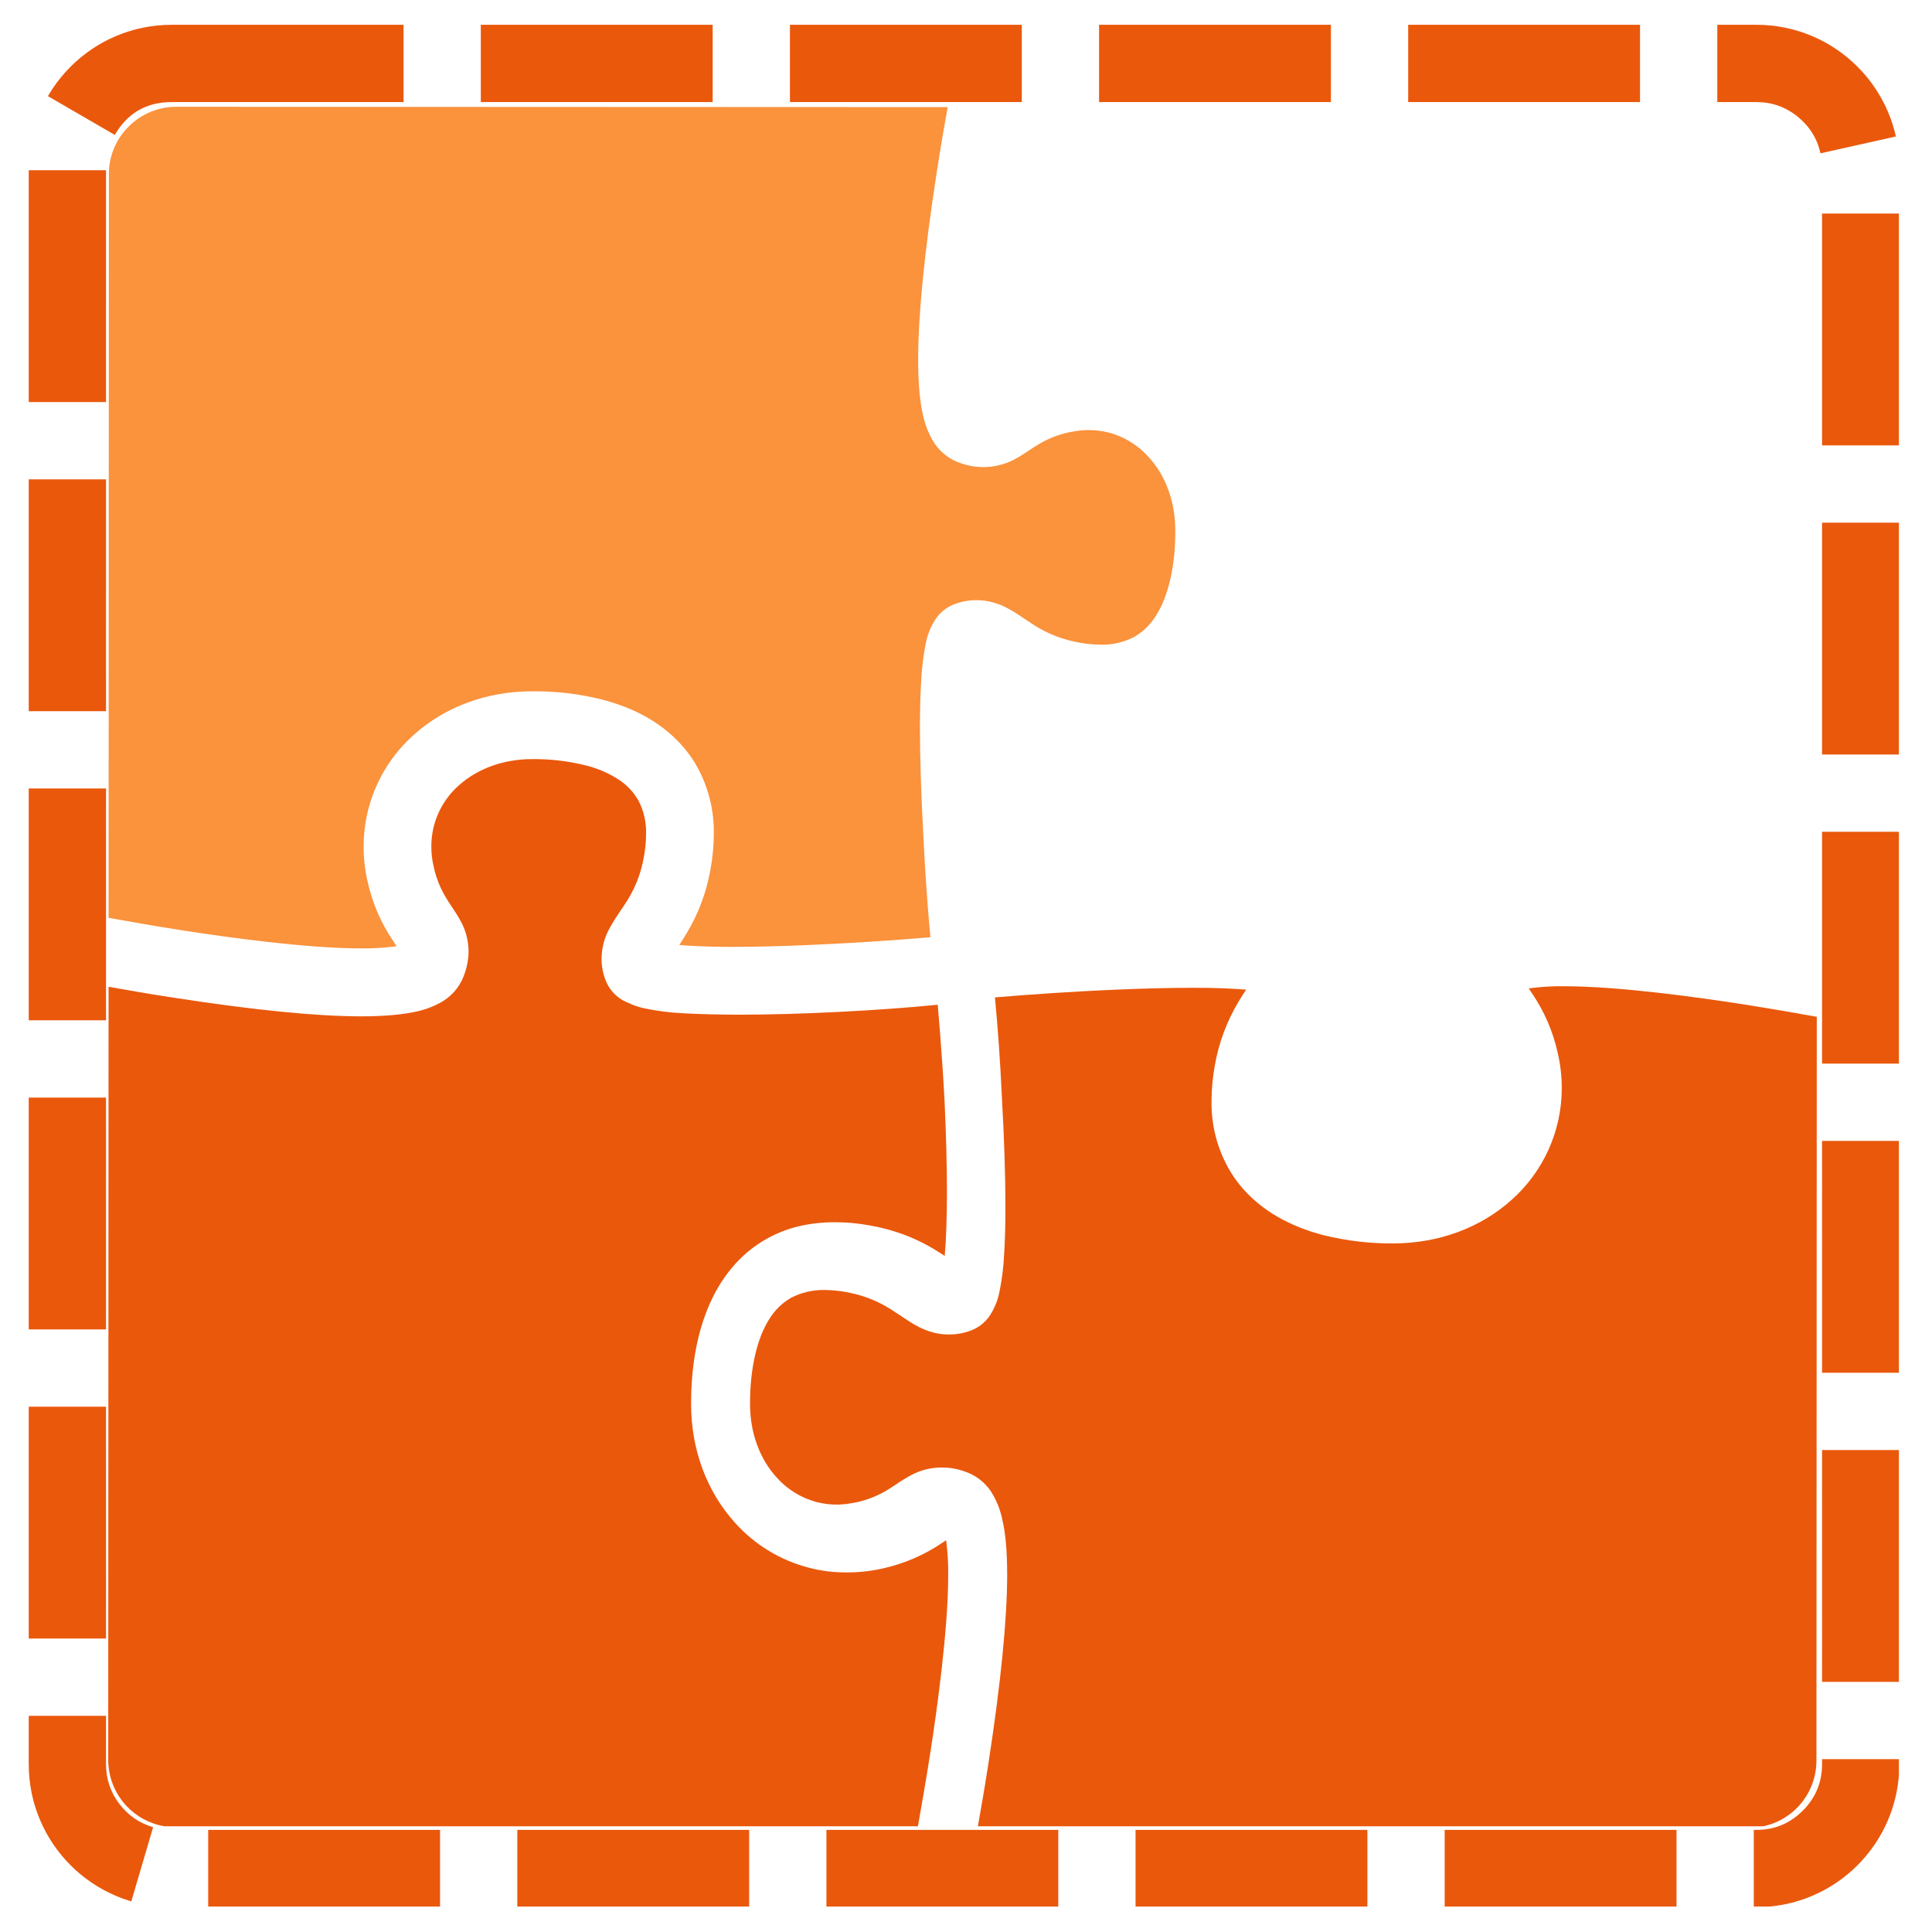
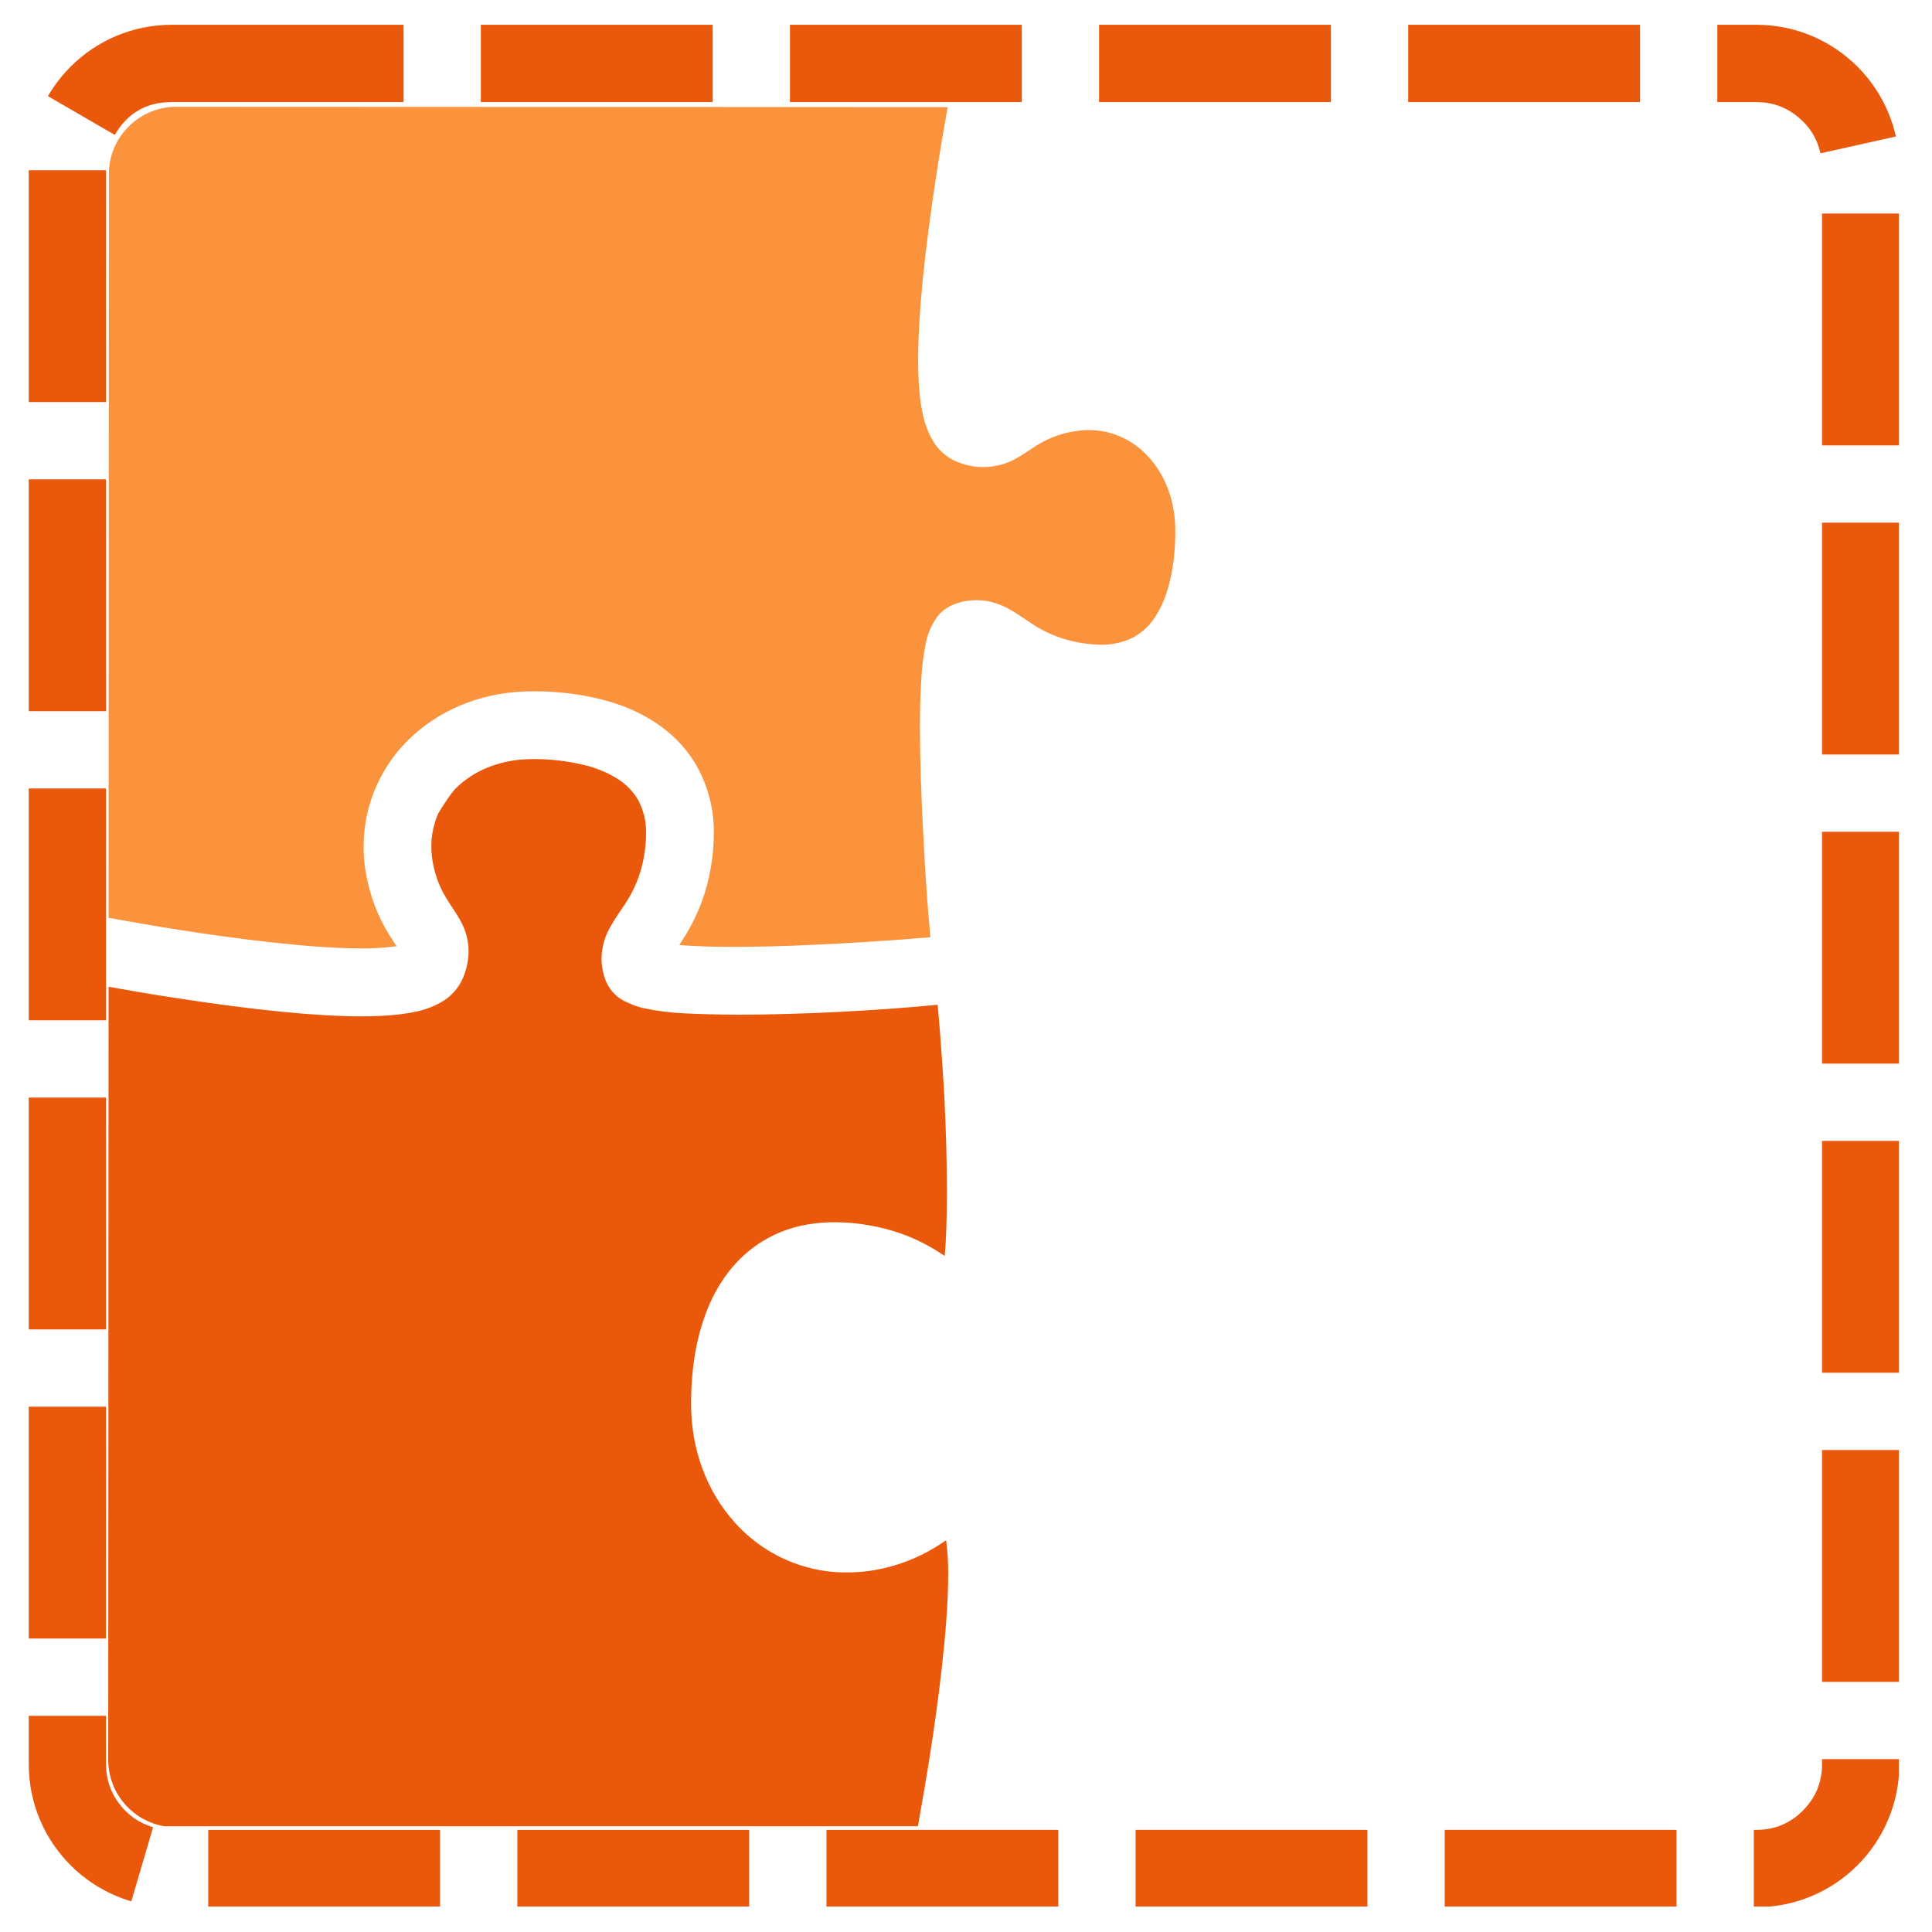
<svg xmlns="http://www.w3.org/2000/svg" width="500" zoomAndPan="magnify" viewBox="0 0 375 375" height="500" preserveAspectRatio="xMidYMid meet" version="1.0">
  <defs>
    <clipPath id="c052aeb500">
      <path d="M 5.578 4.812 L 368.578 4.812 L 368.578 370.062 L 5.578 370.062 Z M 5.578 4.812 " clip-rule="nonzero" />
    </clipPath>
    <clipPath id="38b7ae75d8">
      <path d="M 33.328 4.812 L 340.91 4.812 C 356.238 4.812 368.66 17.234 368.66 32.562 L 368.66 342.43 C 368.66 357.754 356.238 370.18 340.91 370.18 L 33.328 370.18 C 18.004 370.18 5.578 357.754 5.578 342.43 L 5.578 32.562 C 5.578 17.234 18.004 4.812 33.328 4.812 Z M 33.328 4.812 " clip-rule="nonzero" />
    </clipPath>
    <clipPath id="8a8655b545">
      <path d="M 21 20.73 L 229 20.73 L 229 185 L 21 185 Z M 21 20.73 " clip-rule="nonzero" />
    </clipPath>
    <clipPath id="287e0e8150">
      <path d="M 21 147 L 185 147 L 185 354.48 L 21 354.48 Z M 21 147 " clip-rule="nonzero" />
    </clipPath>
    <clipPath id="1aa015e862">
      <path d="M 145 191 L 353 191 L 353 354.48 L 145 354.48 Z M 145 191 " clip-rule="nonzero" />
    </clipPath>
    <clipPath id="9ec758a498">
-       <path d="M 189 20.73 L 353 20.73 L 353 229 L 189 229 Z M 189 20.73 " clip-rule="nonzero" />
-     </clipPath>
+       </clipPath>
  </defs>
-   <rect x="-37.5" width="450" fill="#ffffff" y="-37.5" height="450" fill-opacity="1" />
-   <rect x="-37.5" width="450" fill="#ffffff" y="-37.5" height="450" fill-opacity="1" />
  <g clip-path="url(#c052aeb500)">
    <g clip-path="url(#38b7ae75d8)">
      <path fill="#ea580c" d="M 93.328 -10.188 L 138.328 -10.188 L 138.328 19.812 L 93.328 19.812 Z M 153.328 -10.188 L 198.328 -10.188 L 198.328 19.812 L 153.328 19.812 Z M 213.328 -10.188 L 258.328 -10.188 L 258.328 19.812 L 213.328 19.812 Z M 273.328 -10.188 L 318.328 -10.188 L 318.328 19.812 L 273.328 19.812 Z M 333.328 -10.188 L 340.91 -10.188 C 351.016 -10.188 359.988 -7.008 367.828 -0.652 C 375.539 5.605 380.477 13.562 382.633 23.219 L 353.355 29.758 C 352.715 26.891 351.238 24.523 348.93 22.648 C 346.598 20.758 343.926 19.812 340.91 19.812 L 333.328 19.812 Z M 383.66 41.453 L 383.66 86.453 L 353.66 86.453 L 353.66 41.453 Z M 383.66 101.453 L 383.66 146.453 L 353.66 146.453 L 353.66 101.453 Z M 383.66 161.453 L 383.66 206.453 L 353.66 206.453 L 353.66 161.453 Z M 383.66 221.453 L 383.66 266.453 L 353.66 266.453 L 353.66 221.453 Z M 383.66 281.453 L 383.66 326.453 L 353.66 326.453 L 353.66 281.453 Z M 383.66 341.453 L 383.66 342.43 C 383.66 354.234 379.488 364.309 371.141 372.656 C 362.793 381.004 352.715 385.18 340.91 385.18 L 340.41 385.18 L 340.41 355.18 L 340.91 355.18 C 344.434 355.18 347.438 353.934 349.926 351.445 C 352.414 348.953 353.66 345.949 353.66 342.43 L 353.66 341.453 Z M 325.41 385.18 L 280.41 385.18 L 280.41 355.18 L 325.41 355.18 Z M 265.41 385.18 L 220.41 385.18 L 220.41 355.18 L 265.41 355.18 Z M 205.41 385.18 L 160.41 385.18 L 160.41 355.18 L 205.41 355.18 Z M 145.41 385.18 L 100.41 385.18 L 100.41 355.18 L 145.41 355.18 Z M 85.41 385.18 L 40.41 385.18 L 40.41 355.18 L 85.41 355.18 Z M 21.258 383.445 C 12.281 380.809 4.953 375.75 -0.727 368.273 C -6.523 360.645 -9.422 352.027 -9.422 342.43 L -9.422 333.035 L 20.578 333.035 L 20.578 342.43 C 20.578 345.293 21.441 347.859 23.16 350.125 C 24.863 352.367 27.051 353.879 29.719 354.664 Z M -9.422 318.035 L -9.422 273.035 L 20.578 273.035 L 20.578 318.035 Z M -9.422 258.035 L -9.422 213.035 L 20.578 213.035 L 20.578 258.035 Z M -9.422 198.035 L -9.422 153.035 L 20.578 153.035 L 20.578 198.035 Z M -9.422 138.035 L -9.422 93.035 L 20.578 93.035 L 20.578 138.035 Z M -9.422 78.035 L -9.422 33.035 L 20.578 33.035 L 20.578 78.035 Z M -3.672 11.141 C 0.086 4.656 5.195 -0.488 11.656 -4.293 C 18.332 -8.223 25.555 -10.188 33.328 -10.188 L 78.328 -10.188 L 78.328 19.812 L 33.328 19.812 C 28.426 19.812 24.746 21.938 22.281 26.188 Z M -3.672 11.141 " fill-opacity="1" fill-rule="nonzero" />
    </g>
  </g>
  <g clip-path="url(#8a8655b545)">
    <path fill="#fb923c" d="M 21.137 33.785 C 21.133 32.055 21.461 30.387 22.129 28.789 C 22.793 27.188 23.746 25.781 24.98 24.566 C 26.195 23.336 27.605 22.391 29.203 21.723 C 30.801 21.059 32.465 20.727 34.195 20.73 L 183.941 20.793 C 183.328 24.242 182.566 28.602 181.82 33.438 C 179.402 49.125 178.227 61.035 178.211 69.867 C 178.227 74.406 178.508 77.703 179.141 80.531 C 179.5 82.203 180.094 83.789 180.918 85.289 C 181.453 86.266 182.137 87.125 182.965 87.875 C 183.793 88.621 184.719 89.211 185.746 89.641 C 186.359 89.879 186.98 90.082 187.613 90.254 C 189.168 90.652 190.738 90.758 192.328 90.574 C 193.918 90.395 195.426 89.934 196.848 89.199 C 198.051 88.551 198.984 87.926 199.879 87.332 C 200.484 86.93 201.059 86.539 201.695 86.176 C 203.508 85.105 205.441 84.348 207.5 83.902 L 208.043 83.812 C 208.996 83.621 209.953 83.508 210.922 83.48 C 212.355 83.445 213.773 83.602 215.164 83.945 C 216.688 84.344 218.117 84.957 219.457 85.785 C 220.797 86.613 221.988 87.617 223.027 88.801 C 226.332 92.438 228.133 97.516 228.125 103.035 C 228.156 109.777 226.781 115.785 224.363 119.52 C 223.301 121.242 221.895 122.609 220.148 123.625 C 218.121 124.668 215.969 125.172 213.691 125.137 C 212.281 125.117 210.883 124.98 209.492 124.734 C 208.785 124.602 208.117 124.453 207.492 124.293 C 204.801 123.586 202.305 122.449 200.012 120.875 L 198.824 120.086 C 197.969 119.508 197.082 118.914 196.059 118.328 C 194.949 117.684 193.773 117.199 192.531 116.867 C 191.594 116.625 190.641 116.5 189.672 116.496 C 188.16 116.473 186.695 116.727 185.277 117.262 C 183.676 117.867 182.414 118.891 181.488 120.328 C 180.609 121.73 180.012 123.242 179.695 124.863 C 179.215 127.27 178.918 129.699 178.805 132.148 C 178.637 134.848 178.562 137.902 178.559 141.176 C 178.562 147.195 178.797 154.477 179.254 162.812 C 179.578 169.527 180.055 176.246 180.59 181.914 C 177.367 182.191 173.312 182.504 168.898 182.785 C 163.102 183.156 151.895 183.789 142.074 183.789 C 141.031 183.793 140.023 183.777 139.043 183.758 C 136.207 183.703 133.781 183.59 131.848 183.422 C 132.281 182.754 132.758 182.012 133.258 181.184 C 135.602 177.281 137.16 173.09 137.93 168.605 C 138.332 166.414 138.539 164.199 138.547 161.973 C 138.594 159.695 138.348 157.453 137.809 155.238 C 137.27 153.027 136.457 150.922 135.367 148.922 C 132.527 143.781 127.711 139.746 121.473 137.273 C 119.93 136.672 118.355 136.164 116.75 135.754 C 112.336 134.664 107.859 134.137 103.316 134.18 C 94.512 134.168 86.336 137.191 80.273 142.664 C 78.754 144.02 77.391 145.52 76.184 147.164 C 74.98 148.805 73.961 150.559 73.125 152.418 C 72.289 154.273 71.656 156.199 71.227 158.191 C 70.797 160.184 70.582 162.199 70.578 164.238 C 70.57 166.602 70.836 168.938 71.379 171.238 C 72.316 175.391 73.98 179.223 76.379 182.738 C 76.609 183.094 76.812 183.402 76.977 183.656 C 76.863 183.68 76.75 183.695 76.637 183.703 C 74.484 183.98 72.32 184.109 70.152 184.086 C 59.574 184.09 44.051 181.926 35.727 180.637 C 30.105 179.758 25.109 178.883 21.531 178.227 L 21.078 178.152 Z M 21.137 33.785 " fill-opacity="1" fill-rule="nonzero" />
  </g>
  <g clip-path="url(#287e0e8150)">
-     <path fill="#ea580c" d="M 30.816 354.246 C 30.117 354.066 29.441 353.828 28.785 353.539 C 28.125 353.246 27.496 352.906 26.898 352.508 C 26.297 352.113 25.73 351.672 25.203 351.184 C 24.676 350.695 24.191 350.168 23.75 349.602 C 23.309 349.031 22.918 348.43 22.578 347.797 C 22.234 347.164 21.945 346.508 21.715 345.828 C 21.48 345.148 21.305 344.453 21.184 343.746 C 21.066 343.035 21.004 342.32 21.004 341.602 L 21.074 191.531 C 24.508 192.152 28.887 192.914 33.719 193.652 C 49.406 196.074 61.301 197.254 70.141 197.273 C 74.598 197.262 77.98 196.961 80.801 196.348 C 82.48 195.992 84.066 195.398 85.566 194.566 C 86.543 194.027 87.398 193.344 88.145 192.512 C 88.887 191.684 89.473 190.754 89.898 189.727 C 90.57 188.113 90.922 186.434 90.949 184.691 C 90.938 182.633 90.445 180.695 89.469 178.883 C 88.832 177.703 88.203 176.77 87.613 175.883 C 87.207 175.266 86.812 174.68 86.453 174.047 C 85.379 172.234 84.621 170.297 84.18 168.238 C 83.871 166.938 83.719 165.617 83.723 164.281 C 83.719 163.16 83.836 162.055 84.07 160.961 C 84.305 159.867 84.652 158.809 85.113 157.789 C 85.574 156.77 86.133 155.809 86.801 154.91 C 87.465 154.008 88.215 153.188 89.055 152.449 C 92.719 149.156 97.77 147.34 103.312 147.34 C 106.762 147.309 110.164 147.703 113.516 148.52 C 115.742 149.051 117.832 149.918 119.781 151.121 C 121.512 152.184 122.883 153.594 123.902 155.348 C 124.973 157.41 125.473 159.605 125.398 161.93 C 125.391 163.375 125.254 164.812 124.992 166.234 C 124.406 169.684 123.125 172.848 121.145 175.73 L 120.383 176.852 C 119.785 177.73 119.195 178.633 118.602 179.68 C 117.41 181.637 116.797 183.762 116.758 186.055 C 116.758 187.484 117.012 188.867 117.52 190.203 C 118.172 191.895 119.273 193.199 120.828 194.125 C 121.168 194.316 121.523 194.484 121.887 194.629 L 122.383 194.84 C 122.668 194.984 122.965 195.113 123.273 195.215 C 123.949 195.43 124.379 195.551 124.816 195.664 C 127.438 196.227 130.09 196.566 132.77 196.684 C 134.352 196.773 136.082 196.836 137.883 196.875 C 139.637 196.91 141.488 196.945 143.457 196.949 C 154.988 196.949 170.258 196.184 182.008 195.02 C 182.309 198.332 182.637 202.535 182.945 207.121 C 183.086 209.289 183.23 211.543 183.344 213.836 C 183.648 220.281 183.801 226.246 183.801 231.371 C 183.801 236.301 183.648 240.637 183.371 243.766 C 182.781 243.379 182.129 242.965 181.391 242.516 C 178.375 240.699 175.16 239.355 171.746 238.484 C 170.824 238.246 169.848 238.035 168.82 237.859 C 166.629 237.449 164.414 237.242 162.184 237.234 C 157.039 237.227 152.68 238.289 148.895 240.41 C 143.727 243.258 139.703 248.074 137.234 254.312 C 135.184 259.492 134.137 265.598 134.141 272.465 C 134.125 281.262 137.137 289.438 142.621 295.516 C 144.531 297.656 146.707 299.477 149.156 300.969 C 151.605 302.465 154.219 303.57 156.996 304.289 C 159.355 304.91 161.762 305.215 164.203 305.203 C 166.652 305.227 169.07 304.961 171.453 304.414 C 175.605 303.469 179.441 301.805 182.961 299.414 C 183.203 299.246 183.43 299.094 183.648 298.957 C 183.66 299.02 183.668 299.082 183.668 299.148 C 183.945 301.305 184.07 303.473 184.047 305.645 C 184.051 316.238 181.887 331.762 180.598 340.07 C 179.723 345.688 178.836 350.68 178.203 354.273 L 178.113 354.715 L 34.055 354.66 C 32.957 354.656 31.879 354.52 30.816 354.246 Z M 30.816 354.246 " fill-opacity="1" fill-rule="nonzero" />
+     <path fill="#ea580c" d="M 30.816 354.246 C 30.117 354.066 29.441 353.828 28.785 353.539 C 28.125 353.246 27.496 352.906 26.898 352.508 C 26.297 352.113 25.73 351.672 25.203 351.184 C 24.676 350.695 24.191 350.168 23.75 349.602 C 23.309 349.031 22.918 348.43 22.578 347.797 C 22.234 347.164 21.945 346.508 21.715 345.828 C 21.48 345.148 21.305 344.453 21.184 343.746 C 21.066 343.035 21.004 342.32 21.004 341.602 L 21.074 191.531 C 24.508 192.152 28.887 192.914 33.719 193.652 C 49.406 196.074 61.301 197.254 70.141 197.273 C 74.598 197.262 77.98 196.961 80.801 196.348 C 82.48 195.992 84.066 195.398 85.566 194.566 C 86.543 194.027 87.398 193.344 88.145 192.512 C 88.887 191.684 89.473 190.754 89.898 189.727 C 90.57 188.113 90.922 186.434 90.949 184.691 C 90.938 182.633 90.445 180.695 89.469 178.883 C 88.832 177.703 88.203 176.77 87.613 175.883 C 87.207 175.266 86.812 174.68 86.453 174.047 C 85.379 172.234 84.621 170.297 84.18 168.238 C 83.871 166.938 83.719 165.617 83.723 164.281 C 83.719 163.16 83.836 162.055 84.07 160.961 C 84.305 159.867 84.652 158.809 85.113 157.789 C 87.465 154.008 88.215 153.188 89.055 152.449 C 92.719 149.156 97.77 147.34 103.312 147.34 C 106.762 147.309 110.164 147.703 113.516 148.52 C 115.742 149.051 117.832 149.918 119.781 151.121 C 121.512 152.184 122.883 153.594 123.902 155.348 C 124.973 157.41 125.473 159.605 125.398 161.93 C 125.391 163.375 125.254 164.812 124.992 166.234 C 124.406 169.684 123.125 172.848 121.145 175.73 L 120.383 176.852 C 119.785 177.73 119.195 178.633 118.602 179.68 C 117.41 181.637 116.797 183.762 116.758 186.055 C 116.758 187.484 117.012 188.867 117.52 190.203 C 118.172 191.895 119.273 193.199 120.828 194.125 C 121.168 194.316 121.523 194.484 121.887 194.629 L 122.383 194.84 C 122.668 194.984 122.965 195.113 123.273 195.215 C 123.949 195.43 124.379 195.551 124.816 195.664 C 127.438 196.227 130.09 196.566 132.77 196.684 C 134.352 196.773 136.082 196.836 137.883 196.875 C 139.637 196.91 141.488 196.945 143.457 196.949 C 154.988 196.949 170.258 196.184 182.008 195.02 C 182.309 198.332 182.637 202.535 182.945 207.121 C 183.086 209.289 183.23 211.543 183.344 213.836 C 183.648 220.281 183.801 226.246 183.801 231.371 C 183.801 236.301 183.648 240.637 183.371 243.766 C 182.781 243.379 182.129 242.965 181.391 242.516 C 178.375 240.699 175.16 239.355 171.746 238.484 C 170.824 238.246 169.848 238.035 168.82 237.859 C 166.629 237.449 164.414 237.242 162.184 237.234 C 157.039 237.227 152.68 238.289 148.895 240.41 C 143.727 243.258 139.703 248.074 137.234 254.312 C 135.184 259.492 134.137 265.598 134.141 272.465 C 134.125 281.262 137.137 289.438 142.621 295.516 C 144.531 297.656 146.707 299.477 149.156 300.969 C 151.605 302.465 154.219 303.57 156.996 304.289 C 159.355 304.91 161.762 305.215 164.203 305.203 C 166.652 305.227 169.07 304.961 171.453 304.414 C 175.605 303.469 179.441 301.805 182.961 299.414 C 183.203 299.246 183.43 299.094 183.648 298.957 C 183.66 299.02 183.668 299.082 183.668 299.148 C 183.945 301.305 184.07 303.473 184.047 305.645 C 184.051 316.238 181.887 331.762 180.598 340.07 C 179.723 345.688 178.836 350.68 178.203 354.273 L 178.113 354.715 L 34.055 354.66 C 32.957 354.656 31.879 354.52 30.816 354.246 Z M 30.816 354.246 " fill-opacity="1" fill-rule="nonzero" />
  </g>
  <g clip-path="url(#1aa015e862)">
-     <path fill="#ea580c" d="M 189.766 354.715 C 190.379 351.27 191.141 346.91 191.883 342.074 C 194.262 326.633 195.48 314.379 195.492 305.645 C 195.48 301.105 195.207 297.812 194.555 294.977 C 194.215 293.301 193.625 291.715 192.789 290.223 C 192.254 289.246 191.574 288.383 190.742 287.637 C 189.914 286.891 188.984 286.305 187.953 285.875 C 187.344 285.629 186.719 285.422 186.078 285.25 C 185.047 284.977 183.996 284.844 182.926 284.844 C 180.777 284.82 178.754 285.312 176.855 286.32 C 175.82 286.883 174.816 287.5 173.844 288.168 C 173.227 288.57 172.652 288.961 172.023 289.336 C 170.207 290.402 168.27 291.156 166.211 291.605 L 165.664 291.695 C 164.715 291.887 163.754 292 162.785 292.039 C 161.348 292.07 159.93 291.91 158.535 291.559 C 157.016 291.156 155.586 290.543 154.25 289.719 C 152.914 288.891 151.723 287.887 150.688 286.707 C 147.391 283.07 145.582 278.016 145.582 272.484 C 145.559 265.723 146.93 259.73 149.344 255.992 C 150.41 254.273 151.812 252.906 153.562 251.891 C 155.59 250.859 157.742 250.355 160.016 250.383 C 161.426 250.398 162.828 250.531 164.215 250.781 C 164.922 250.922 165.594 251.062 166.219 251.223 C 168.914 251.93 171.41 253.074 173.703 254.656 L 174.906 255.438 C 175.75 256.012 176.637 256.605 177.641 257.184 C 178.754 257.828 179.934 258.316 181.176 258.648 C 182.113 258.895 183.066 259.02 184.035 259.02 C 185.555 259.047 187.023 258.793 188.445 258.254 C 190.035 257.645 191.297 256.625 192.23 255.195 C 193.105 253.789 193.699 252.273 194.012 250.648 C 194.5 248.242 194.797 245.812 194.906 243.363 C 195.078 240.656 195.148 237.605 195.152 234.336 C 195.156 228.297 194.922 221.012 194.453 212.707 C 194.148 206.031 193.664 199.305 193.117 193.598 C 196.328 193.324 200.398 193.004 204.809 192.727 C 210.605 192.355 221.812 191.727 231.633 191.73 L 234.668 191.746 C 237.512 191.812 239.938 191.93 241.883 192.094 C 241.441 192.754 240.949 193.504 240.449 194.336 C 238.113 198.238 236.555 202.426 235.777 206.906 C 235.383 209.102 235.176 211.312 235.16 213.543 C 235.074 218.172 236.133 222.52 238.344 226.586 C 241.188 231.75 246 235.766 252.25 238.234 C 253.781 238.844 255.348 239.352 256.945 239.762 C 261.363 240.844 265.848 241.375 270.398 241.348 C 279.199 241.344 287.383 238.332 293.445 232.852 C 294.965 231.496 296.328 229.996 297.531 228.352 C 298.734 226.707 299.754 224.957 300.59 223.098 C 301.426 221.242 302.059 219.316 302.488 217.324 C 302.918 215.332 303.133 213.316 303.141 211.281 C 303.145 208.914 302.875 206.578 302.332 204.273 C 301.402 200.125 299.738 196.293 297.34 192.777 C 297.098 192.418 296.898 192.105 296.73 191.855 C 296.848 191.84 296.953 191.82 297.07 191.809 C 299.227 191.52 301.391 191.395 303.566 191.43 C 314.137 191.418 329.672 193.586 337.992 194.883 C 343.605 195.762 348.609 196.625 352.188 197.281 L 352.637 197.359 L 352.57 341.719 C 352.57 342.578 352.488 343.426 352.32 344.266 C 352.152 345.109 351.906 345.926 351.578 346.715 C 351.25 347.508 350.848 348.262 350.371 348.973 C 349.895 349.688 349.352 350.344 348.746 350.953 C 348.141 351.559 347.48 352.098 346.77 352.574 C 346.055 353.051 345.305 353.453 344.512 353.781 C 343.719 354.109 342.902 354.359 342.062 354.523 C 341.223 354.691 340.371 354.777 339.516 354.777 Z M 189.766 354.715 " fill-opacity="1" fill-rule="nonzero" />
-   </g>
+     </g>
  <g clip-path="url(#9ec758a498)">
    <path fill="#ffffff" d="M 260.191 226.988 C 257.965 226.453 255.875 225.59 253.922 224.391 C 252.195 223.328 250.828 221.918 249.816 220.16 C 248.746 218.098 248.242 215.902 248.309 213.578 C 248.309 212.125 248.441 210.688 248.707 209.262 C 249.305 205.824 250.59 202.664 252.559 199.781 L 253.328 198.641 C 253.922 197.77 254.527 196.867 255.109 195.848 C 256.297 193.883 256.91 191.754 256.945 189.457 C 256.957 188.027 256.703 186.645 256.18 185.312 C 255.527 183.621 254.422 182.312 252.863 181.383 C 252.527 181.188 252.176 181.023 251.812 180.891 L 251.324 180.668 C 251.035 180.527 250.742 180.402 250.441 180.293 C 249.754 180.082 249.332 179.965 248.887 179.852 C 246.27 179.289 243.621 178.949 240.945 178.832 C 239.352 178.738 237.621 178.676 235.832 178.641 C 234.066 178.605 232.211 178.574 230.258 178.57 C 218.715 178.566 203.445 179.328 191.695 180.488 C 191.391 177.18 191.062 172.977 190.758 168.391 C 190.613 166.223 190.477 163.961 190.359 161.672 C 190.047 155.215 189.895 149.25 189.898 144.145 C 189.906 139.207 190.051 134.871 190.34 131.746 C 190.934 132.125 191.586 132.543 192.309 132.992 C 195.328 134.809 198.543 136.152 201.953 137.027 C 202.879 137.266 203.852 137.477 204.891 137.656 C 207.082 138.055 209.293 138.262 211.52 138.27 C 216.652 138.273 221.027 137.211 224.816 135.105 C 229.961 132.254 234 127.438 236.477 121.203 C 238.516 116.02 239.562 109.914 239.562 103.047 C 239.574 94.254 236.57 86.062 231.078 79.992 C 229.172 77.852 226.992 76.035 224.543 74.543 C 222.094 73.047 219.484 71.941 216.707 71.223 C 214.348 70.602 211.949 70.301 209.508 70.309 C 207.055 70.285 204.633 70.551 202.242 71.109 C 198.094 72.043 194.262 73.707 190.746 76.098 C 190.5 76.266 190.266 76.414 190.055 76.559 C 190.051 76.496 190.047 76.434 190.035 76.371 C 189.758 74.215 189.633 72.047 189.664 69.871 C 189.656 59.266 191.816 43.754 193.117 35.449 C 193.98 29.828 194.867 24.832 195.512 21.242 L 195.605 20.793 L 339.652 20.852 C 340.75 20.859 341.828 21 342.891 21.266 C 343.586 21.445 344.266 21.68 344.926 21.973 C 345.582 22.262 346.211 22.605 346.812 23.004 C 347.414 23.398 347.98 23.84 348.508 24.328 C 349.039 24.816 349.523 25.348 349.965 25.914 C 350.406 26.484 350.797 27.086 351.141 27.719 C 351.48 28.352 351.77 29.012 352 29.691 C 352.234 30.371 352.41 31.066 352.527 31.777 C 352.648 32.488 352.707 33.203 352.707 33.922 L 352.641 183.984 C 349.188 183.352 344.828 182.602 339.996 181.863 C 324.309 179.441 312.402 178.258 303.566 178.238 C 299.117 178.254 295.727 178.551 292.914 179.172 C 291.234 179.527 289.645 180.117 288.141 180.941 C 287.168 181.48 286.309 182.164 285.566 182.996 C 284.824 183.824 284.238 184.754 283.809 185.781 C 283.133 187.395 282.789 189.074 282.77 190.82 C 282.773 192.883 283.266 194.82 284.246 196.633 C 284.883 197.812 285.504 198.738 286.09 199.629 C 286.5 200.242 286.902 200.828 287.254 201.465 C 288.324 203.281 289.086 205.219 289.535 207.277 C 289.836 208.582 289.988 209.898 289.996 211.234 C 289.996 212.355 289.879 213.461 289.645 214.555 C 289.406 215.648 289.059 216.703 288.598 217.723 C 288.137 218.742 287.574 219.699 286.91 220.602 C 286.246 221.5 285.492 222.316 284.652 223.059 C 280.996 226.359 275.938 228.172 270.395 228.168 C 266.945 228.195 263.543 227.805 260.191 226.988 Z M 260.191 226.988 " fill-opacity="1" fill-rule="nonzero" />
  </g>
</svg>